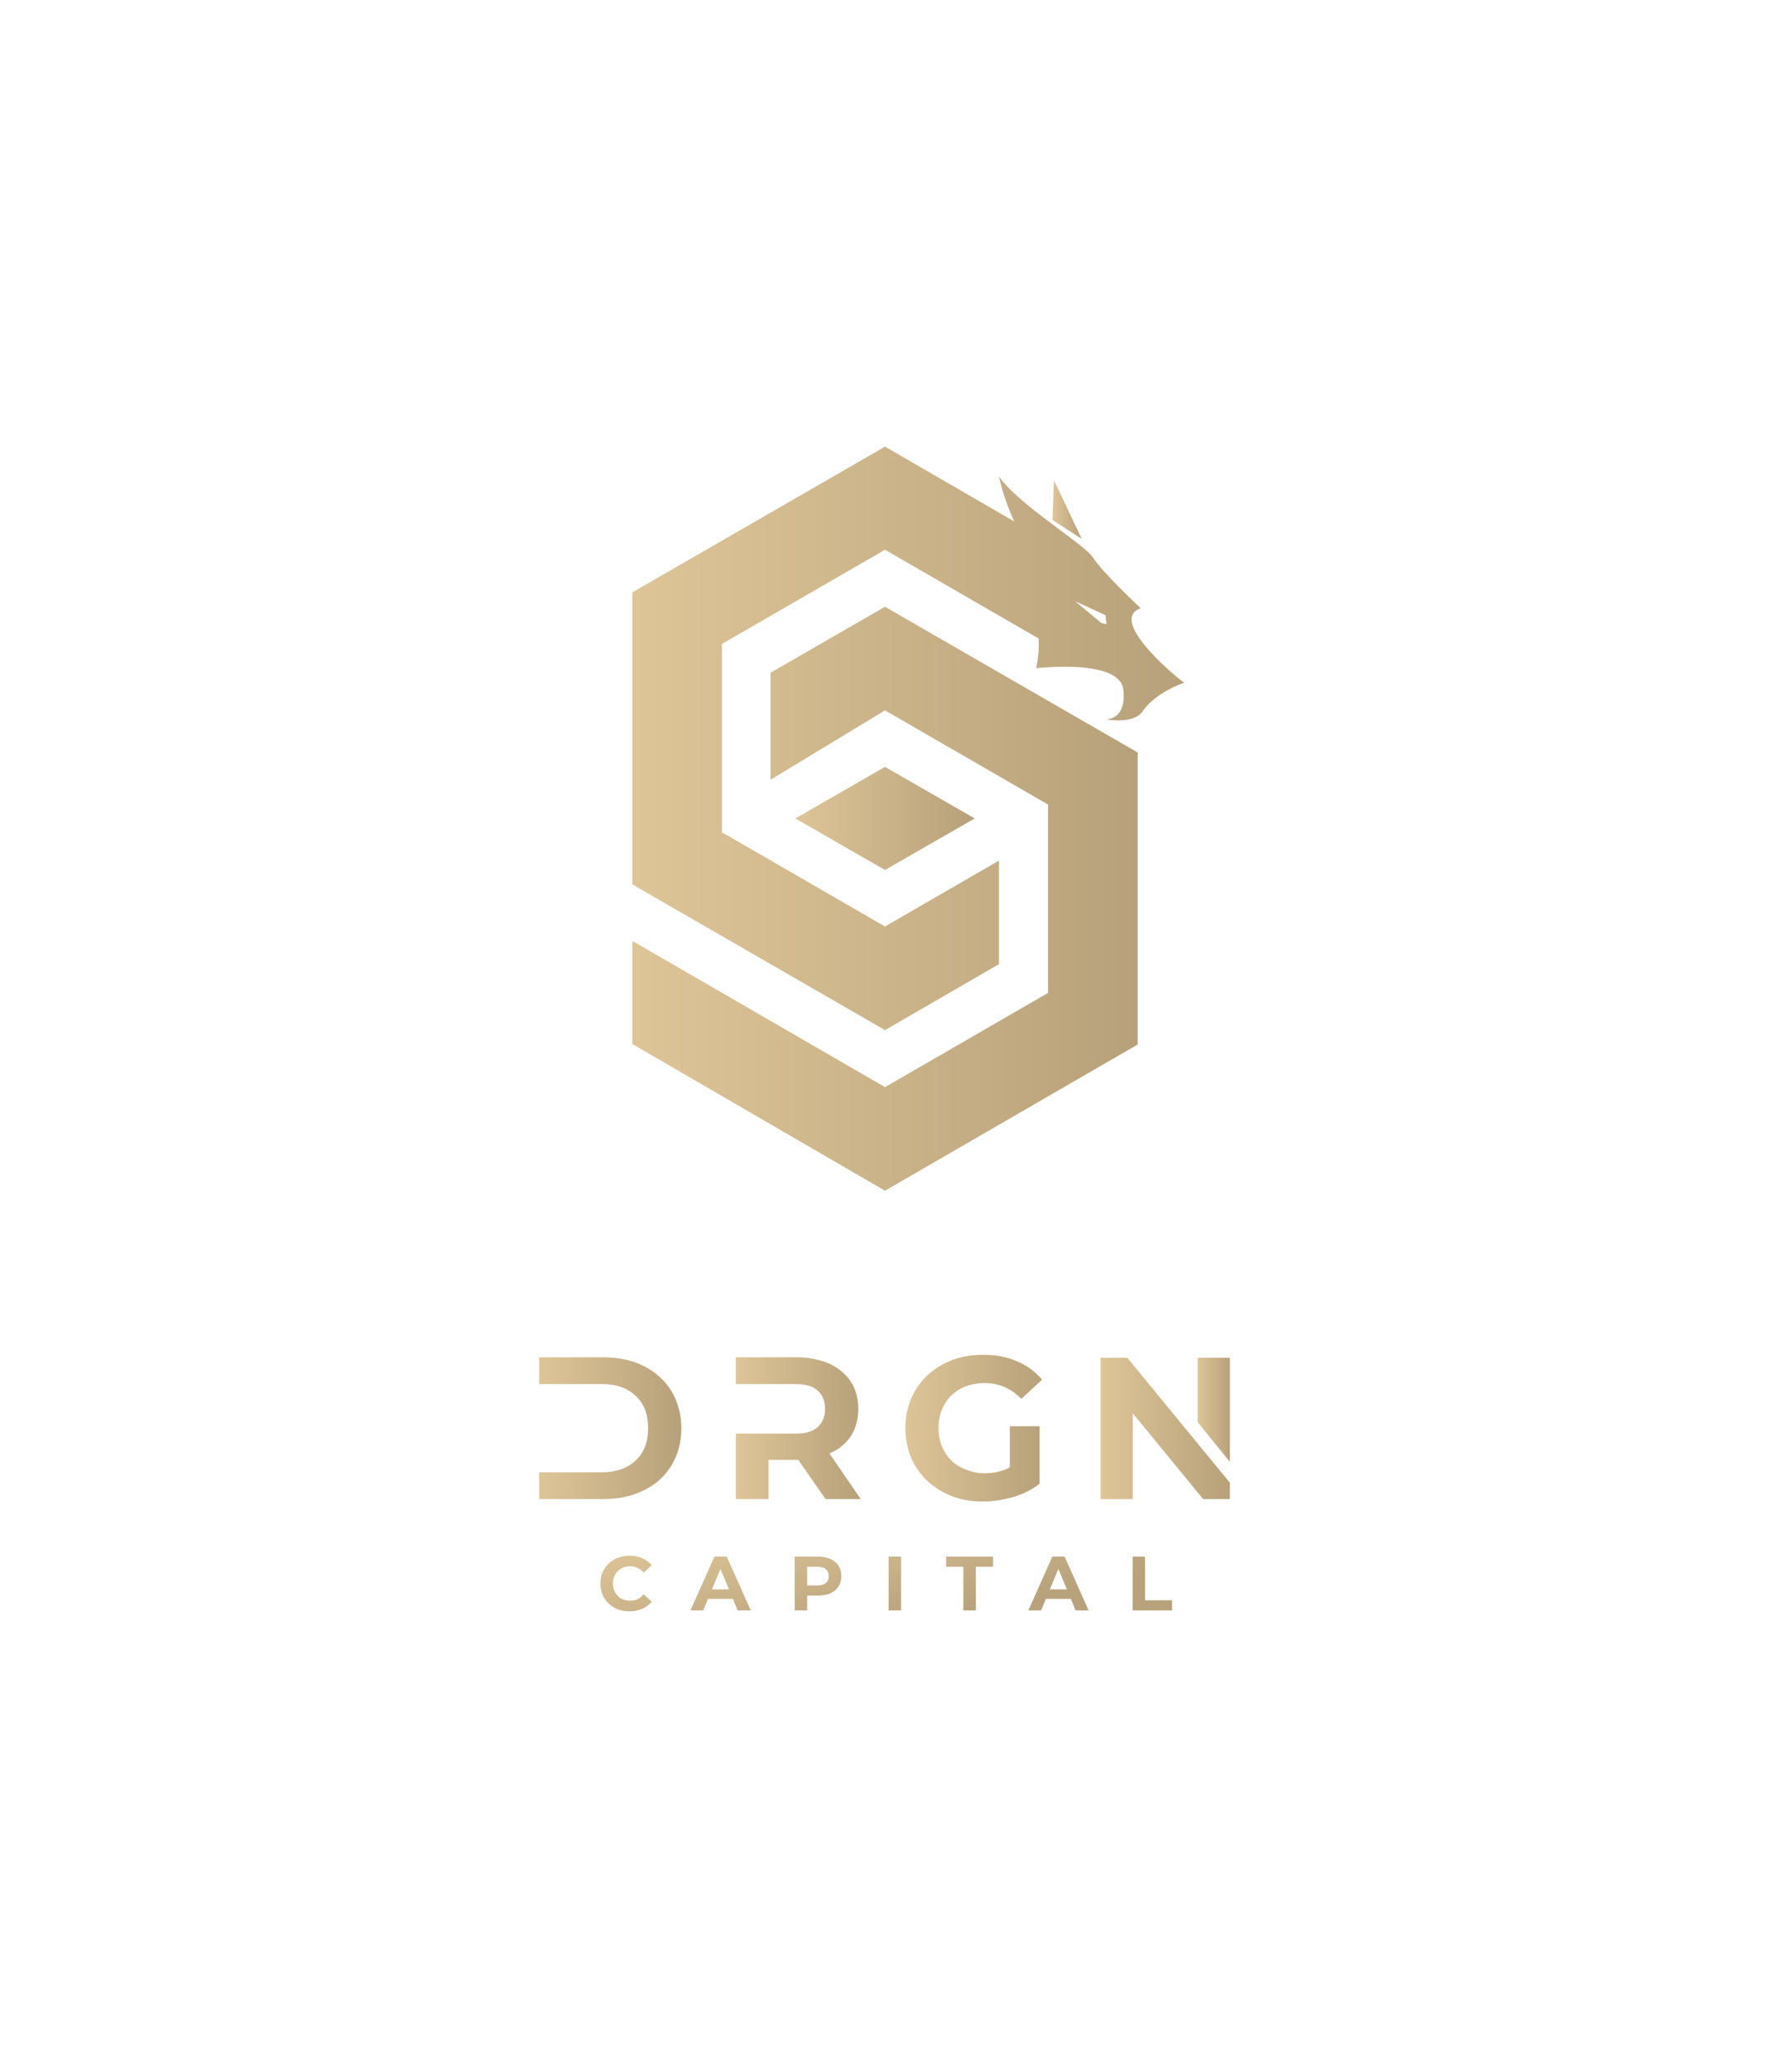
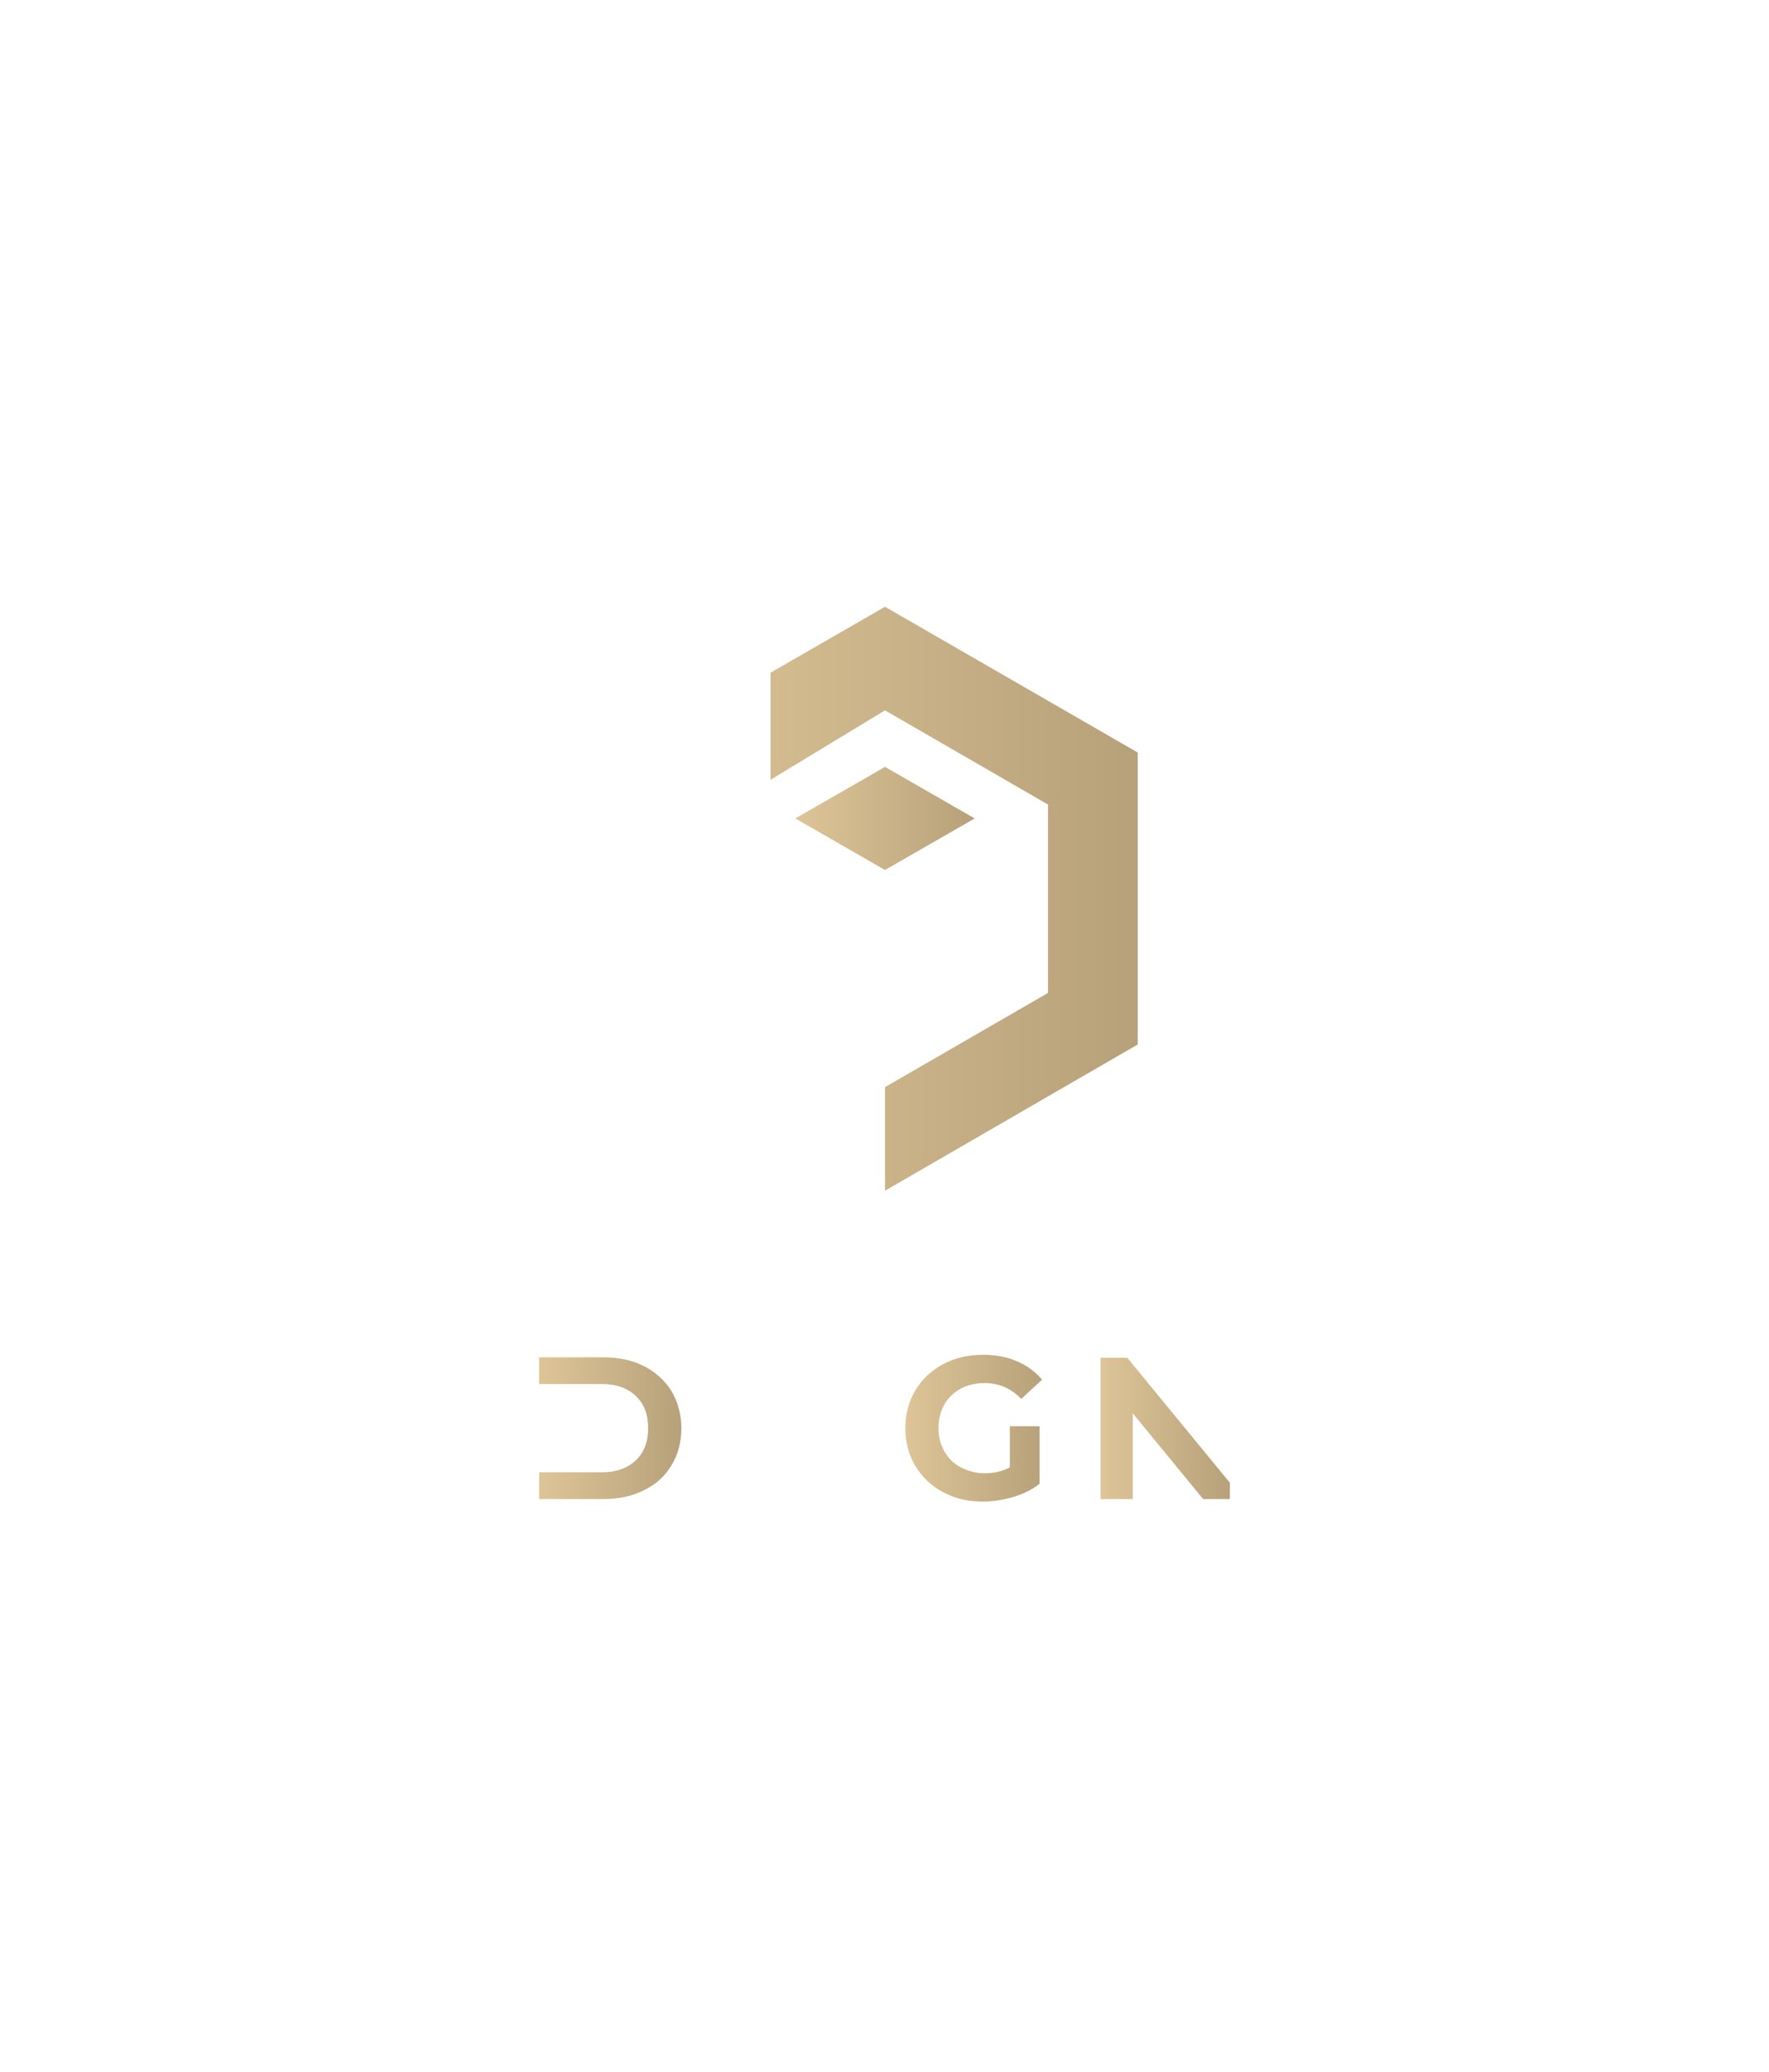
<svg xmlns="http://www.w3.org/2000/svg" width="357" height="418" viewBox="0 0 357 418" fill="none">
-   <path fill-rule="evenodd" clip-rule="evenodd" d="M155.5 135.7V157.3L178.6 143.3L211.5 162.3V200.3L178.6 219.3L127.6 189.8V210.6L178.6 240.2L229.6 210.7V151.8L178.6 122.4L155.5 135.7Z" fill="url(#paint0_linear_160_1239)" />
+   <path fill-rule="evenodd" clip-rule="evenodd" d="M155.5 135.7V157.3L178.6 143.3L211.5 162.3V200.3L178.6 219.3V210.6L178.6 240.2L229.6 210.7V151.8L178.6 122.4L155.5 135.7Z" fill="url(#paint0_linear_160_1239)" />
  <path fill-rule="evenodd" clip-rule="evenodd" d="M178.6 154.7L160.5 165.1L178.6 175.5L196.7 165.1L178.6 154.7Z" fill="url(#paint1_linear_160_1239)" />
-   <path fill-rule="evenodd" clip-rule="evenodd" d="M212.7 96.9L212.4 104.9L218.3 108.7L212.7 96.9Z" fill="url(#paint2_linear_160_1239)" />
-   <path fill-rule="evenodd" clip-rule="evenodd" d="M230.2 122.7C230.2 122.7 222.4 115.4 220.6 112.5C218.8 109.7 205.5 101.8 201.6 96.1C201.6 96.1 202.4 100.3 204.7 105.2L178.6 90.1L127.6 119.5V178.4L178.6 207.8L201.6 194.5V173.6L178.6 186.9L145.7 167.9V129.9L178.6 110.9L209.6 128.8C209.7 130.5 209.6 132.5 209.1 134.8C209.1 134.8 226 132.8 226.7 139.1C227.4 145.3 223.2 145.1 223.2 145.1C223.2 145.1 228.7 146.2 230.6 143.5C230.6 143.5 232.5 140.1 239 137.7C238.9 137.9 223.1 125.2 230.2 122.7ZM222.3 125.7L217 121.3L223.1 124.1L223.3 125.9L222.3 125.7Z" fill="url(#paint3_linear_160_1239)" />
  <path d="M203.8 287.7H209.8V299.3C208.3 300.5 206.5 301.4 204.4 302C202.4 302.6 200.3 302.9 198.3 302.9C195.3 302.9 192.7 302.3 190.3 301C187.9 299.7 186.1 298 184.7 295.7C183.4 293.5 182.7 290.9 182.7 288.1C182.7 285.3 183.4 282.7 184.7 280.5C186 278.3 187.9 276.5 190.3 275.2C192.7 273.9 195.4 273.3 198.4 273.3C200.9 273.3 203.2 273.7 205.2 274.6C207.2 275.4 208.9 276.7 210.3 278.3L206.1 282.2C204.1 280.1 201.6 279 198.7 279C196.9 279 195.3 279.4 193.9 280.1C192.5 280.9 191.4 281.9 190.6 283.3C189.8 284.7 189.4 286.3 189.4 288.1C189.4 289.9 189.8 291.4 190.6 292.8C191.4 294.2 192.5 295.3 193.9 296C195.3 296.7 196.9 297.2 198.7 297.2C200.6 297.2 202.3 296.8 203.8 296V287.7Z" fill="url(#paint4_linear_160_1239)" />
  <path d="M135.5 280.6C134.2 278.5 132.3 276.8 130 275.6C127.6 274.4 124.9 273.8 121.8 273.8H108.8V279.2H115.9H121.5C124.4 279.2 126.6 280 128.3 281.6C130 283.2 130.8 285.3 130.8 288.1C130.8 290.8 130 293 128.3 294.6C126.6 296.2 124.3 297 121.5 297H115.9H108.8V302.4H121.8C124.9 302.4 127.6 301.8 130 300.6C132.4 299.4 134.2 297.8 135.5 295.6C136.8 293.5 137.5 291 137.5 288.1C137.5 285.3 136.8 282.8 135.5 280.6Z" fill="url(#paint5_linear_160_1239)" />
-   <path d="M167.4 293.2C169.3 292.4 170.7 291.2 171.7 289.7C172.7 288.2 173.2 286.3 173.2 284.2C173.2 282.1 172.7 280.2 171.7 278.7C170.7 277.2 169.3 276 167.4 275.1C165.5 274.3 163.3 273.8 160.8 273.8H148.5V279.2H155.1H160.5C162.5 279.2 164 279.6 165 280.5C166 281.4 166.5 282.6 166.5 284.2C166.5 285.8 166 287 165 287.9C164 288.8 162.5 289.2 160.5 289.2H155.6H155.1H148.5V302.4H155.1V294.5H160.8H161.1L166.6 302.4H173.7L167.4 293.2Z" fill="url(#paint6_linear_160_1239)" />
  <path d="M241.7 291.2L227.5 273.9H222.1V302.4H228.6V285.1L242.8 302.4H248.2V299.1L241.7 291.2Z" fill="url(#paint7_linear_160_1239)" />
-   <path d="M248.2 294.9V273.9H241.7V286.9L248.2 294.9Z" fill="url(#paint8_linear_160_1239)" />
-   <path d="M127.037 325.046C126.2 325.046 125.42 324.912 124.697 324.643C123.984 324.364 123.364 323.971 122.837 323.465C122.31 322.959 121.896 322.364 121.597 321.682C121.307 321 121.163 320.251 121.163 319.435C121.163 318.619 121.307 317.869 121.597 317.187C121.896 316.505 122.31 315.911 122.837 315.405C123.374 314.899 123.999 314.511 124.712 314.242C125.425 313.963 126.205 313.824 127.053 313.824C127.993 313.824 128.84 313.989 129.595 314.32C130.359 314.64 131 315.116 131.517 315.746L129.905 317.234C129.533 316.81 129.119 316.495 128.665 316.288C128.21 316.071 127.714 315.963 127.177 315.963C126.67 315.963 126.205 316.046 125.782 316.211C125.358 316.376 124.991 316.614 124.681 316.924C124.371 317.234 124.128 317.601 123.953 318.024C123.787 318.448 123.705 318.918 123.705 319.435C123.705 319.952 123.787 320.422 123.953 320.845C124.128 321.269 124.371 321.636 124.681 321.946C124.991 322.256 125.358 322.494 125.782 322.659C126.205 322.824 126.67 322.907 127.177 322.907C127.714 322.907 128.21 322.804 128.665 322.597C129.119 322.38 129.533 322.054 129.905 321.62L131.517 323.108C131 323.739 130.359 324.219 129.595 324.55C128.84 324.881 127.988 325.046 127.037 325.046ZM139.34 324.86L144.176 314.01H146.656L151.507 324.86H148.872L144.904 315.281H145.896L141.913 324.86H139.34ZM141.758 322.535L142.424 320.628H148.004L148.686 322.535H141.758ZM160.383 324.86V314.01H165.079C166.051 314.01 166.888 314.17 167.59 314.49C168.293 314.8 168.836 315.25 169.218 315.839C169.6 316.428 169.791 317.131 169.791 317.947C169.791 318.753 169.6 319.45 169.218 320.039C168.836 320.628 168.293 321.083 167.59 321.403C166.888 321.713 166.051 321.868 165.079 321.868H161.778L162.894 320.737V324.86H160.383ZM162.894 321.016L161.778 319.822H164.94C165.715 319.822 166.294 319.657 166.676 319.326C167.058 318.996 167.249 318.536 167.249 317.947C167.249 317.348 167.058 316.883 166.676 316.552C166.294 316.221 165.715 316.056 164.94 316.056H161.778L162.894 314.862V321.016ZM179.334 324.86V314.01H181.845V324.86H179.334ZM194.417 324.86V316.056H190.945V314.01H200.4V316.056H196.928V324.86H194.417ZM207.531 324.86L212.367 314.01H214.847L219.698 324.86H217.063L213.095 315.281H214.087L210.104 324.86H207.531ZM209.949 322.535L210.615 320.628H216.195L216.877 322.535H209.949ZM228.574 324.86V314.01H231.085V322.814H236.525V324.86H228.574Z" fill="url(#paint9_linear_160_1239)" />
  <defs>
    <linearGradient id="paint0_linear_160_1239" x1="127.576" y1="181.281" x2="229.559" y2="181.281" gradientUnits="userSpaceOnUse">
      <stop stop-color="#DEC598" />
      <stop offset="1" stop-color="#B7A17A" />
    </linearGradient>
    <linearGradient id="paint1_linear_160_1239" x1="160.471" y1="165.137" x2="196.667" y2="165.137" gradientUnits="userSpaceOnUse">
      <stop stop-color="#DEC598" />
      <stop offset="1" stop-color="#B7A17A" />
    </linearGradient>
    <linearGradient id="paint2_linear_160_1239" x1="212.446" y1="102.796" x2="218.309" y2="102.796" gradientUnits="userSpaceOnUse">
      <stop stop-color="#DEC598" />
      <stop offset="1" stop-color="#B7A17A" />
    </linearGradient>
    <linearGradient id="paint3_linear_160_1239" x1="127.576" y1="148.994" x2="238.938" y2="148.994" gradientUnits="userSpaceOnUse">
      <stop stop-color="#DEC598" />
      <stop offset="1" stop-color="#B7A17A" />
    </linearGradient>
    <linearGradient id="paint4_linear_160_1239" x1="182.78" y1="288.11" x2="210.392" y2="288.11" gradientUnits="userSpaceOnUse">
      <stop stop-color="#DEC598" />
      <stop offset="1" stop-color="#B7A17A" />
    </linearGradient>
    <linearGradient id="paint5_linear_160_1239" x1="108.78" y1="288.11" x2="137.452" y2="288.11" gradientUnits="userSpaceOnUse">
      <stop stop-color="#DEC598" />
      <stop offset="1" stop-color="#B7A17A" />
    </linearGradient>
    <linearGradient id="paint6_linear_160_1239" x1="148.529" y1="288.11" x2="173.78" y2="288.11" gradientUnits="userSpaceOnUse">
      <stop stop-color="#DEC598" />
      <stop offset="1" stop-color="#B7A17A" />
    </linearGradient>
    <linearGradient id="paint7_linear_160_1239" x1="222.081" y1="288.11" x2="248.228" y2="288.11" gradientUnits="userSpaceOnUse">
      <stop stop-color="#DEC598" />
      <stop offset="1" stop-color="#B7A17A" />
    </linearGradient>
    <linearGradient id="paint8_linear_160_1239" x1="241.711" y1="284.363" x2="248.228" y2="284.363" gradientUnits="userSpaceOnUse">
      <stop stop-color="#DEC598" />
      <stop offset="1" stop-color="#B7A17A" />
    </linearGradient>
    <linearGradient id="paint9_linear_160_1239" x1="112.775" y1="314.232" x2="118.97" y2="342.111" gradientUnits="userSpaceOnUse">
      <stop stop-color="#DEC598" />
      <stop offset="1" stop-color="#B8A27B" />
    </linearGradient>
  </defs>
</svg>